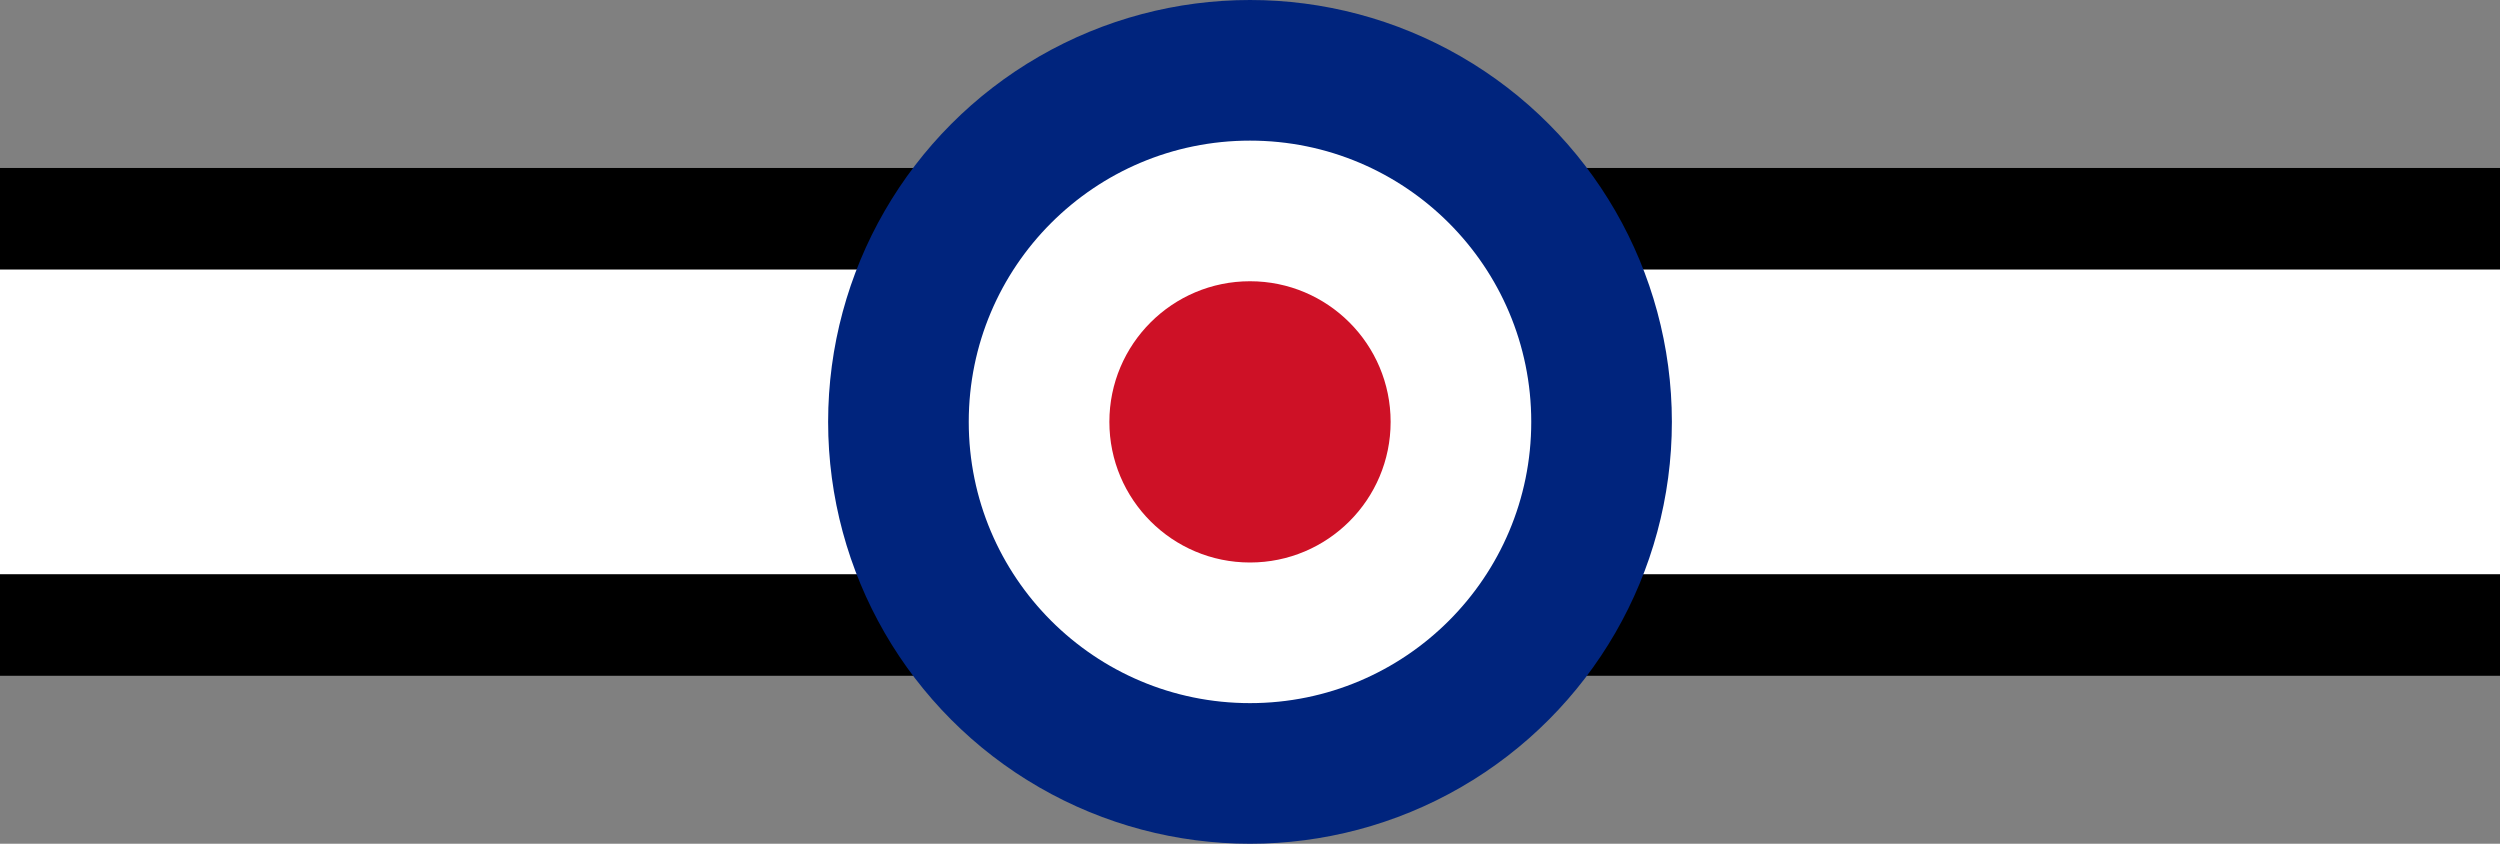
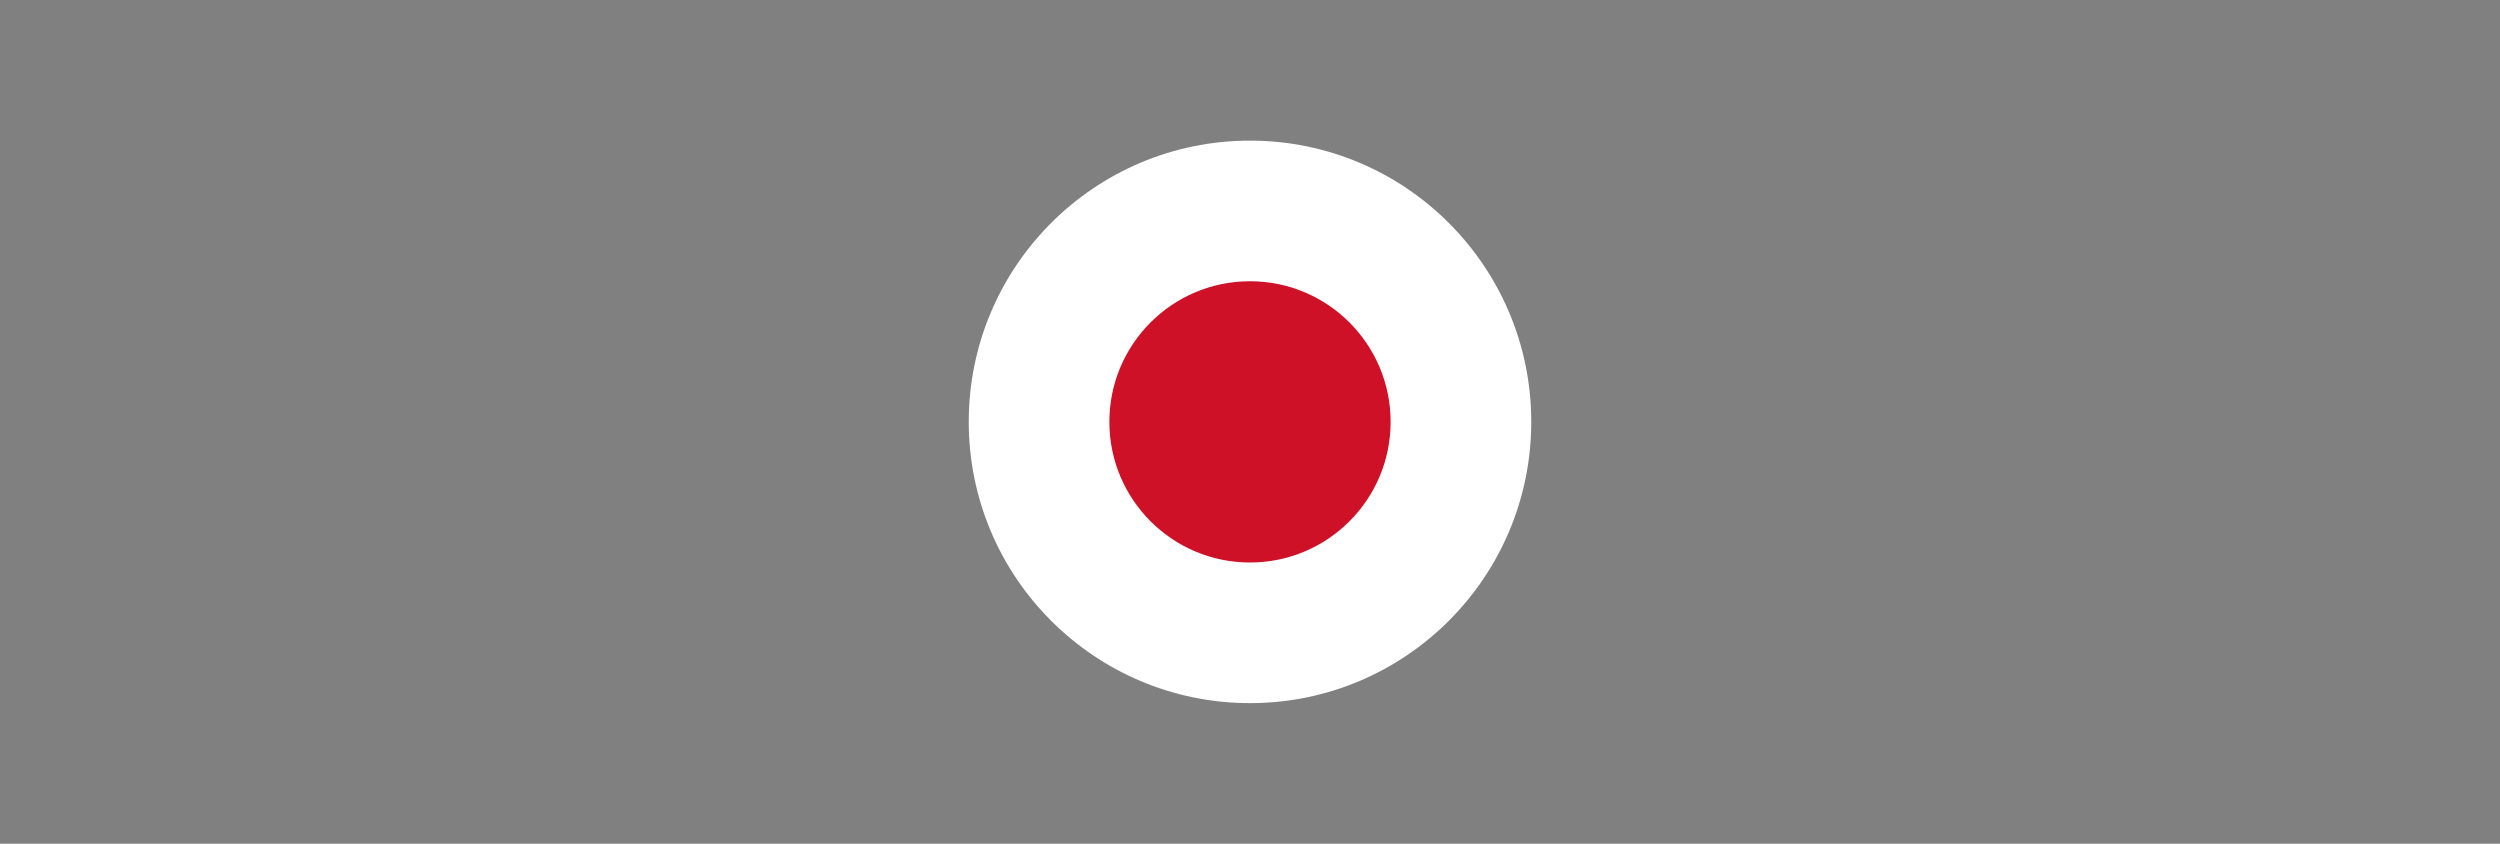
<svg xmlns="http://www.w3.org/2000/svg" width="640" height="216" version="1.0">
  <rect width="100%" height="100%" fill="#808080" stroke="none" />
-   <rect x="0" y="43" height="130" width="640" />
-   <rect x="0" y="69" height="78" width="640" fill="#fff" />
-   <circle cx="320" cy="108" r="108" fill="#00247d" />
  <circle cx="320" cy="108" r="72" fill="#fff" />
  <circle cx="320" cy="108" r="36" fill="#ce1126" />
</svg>